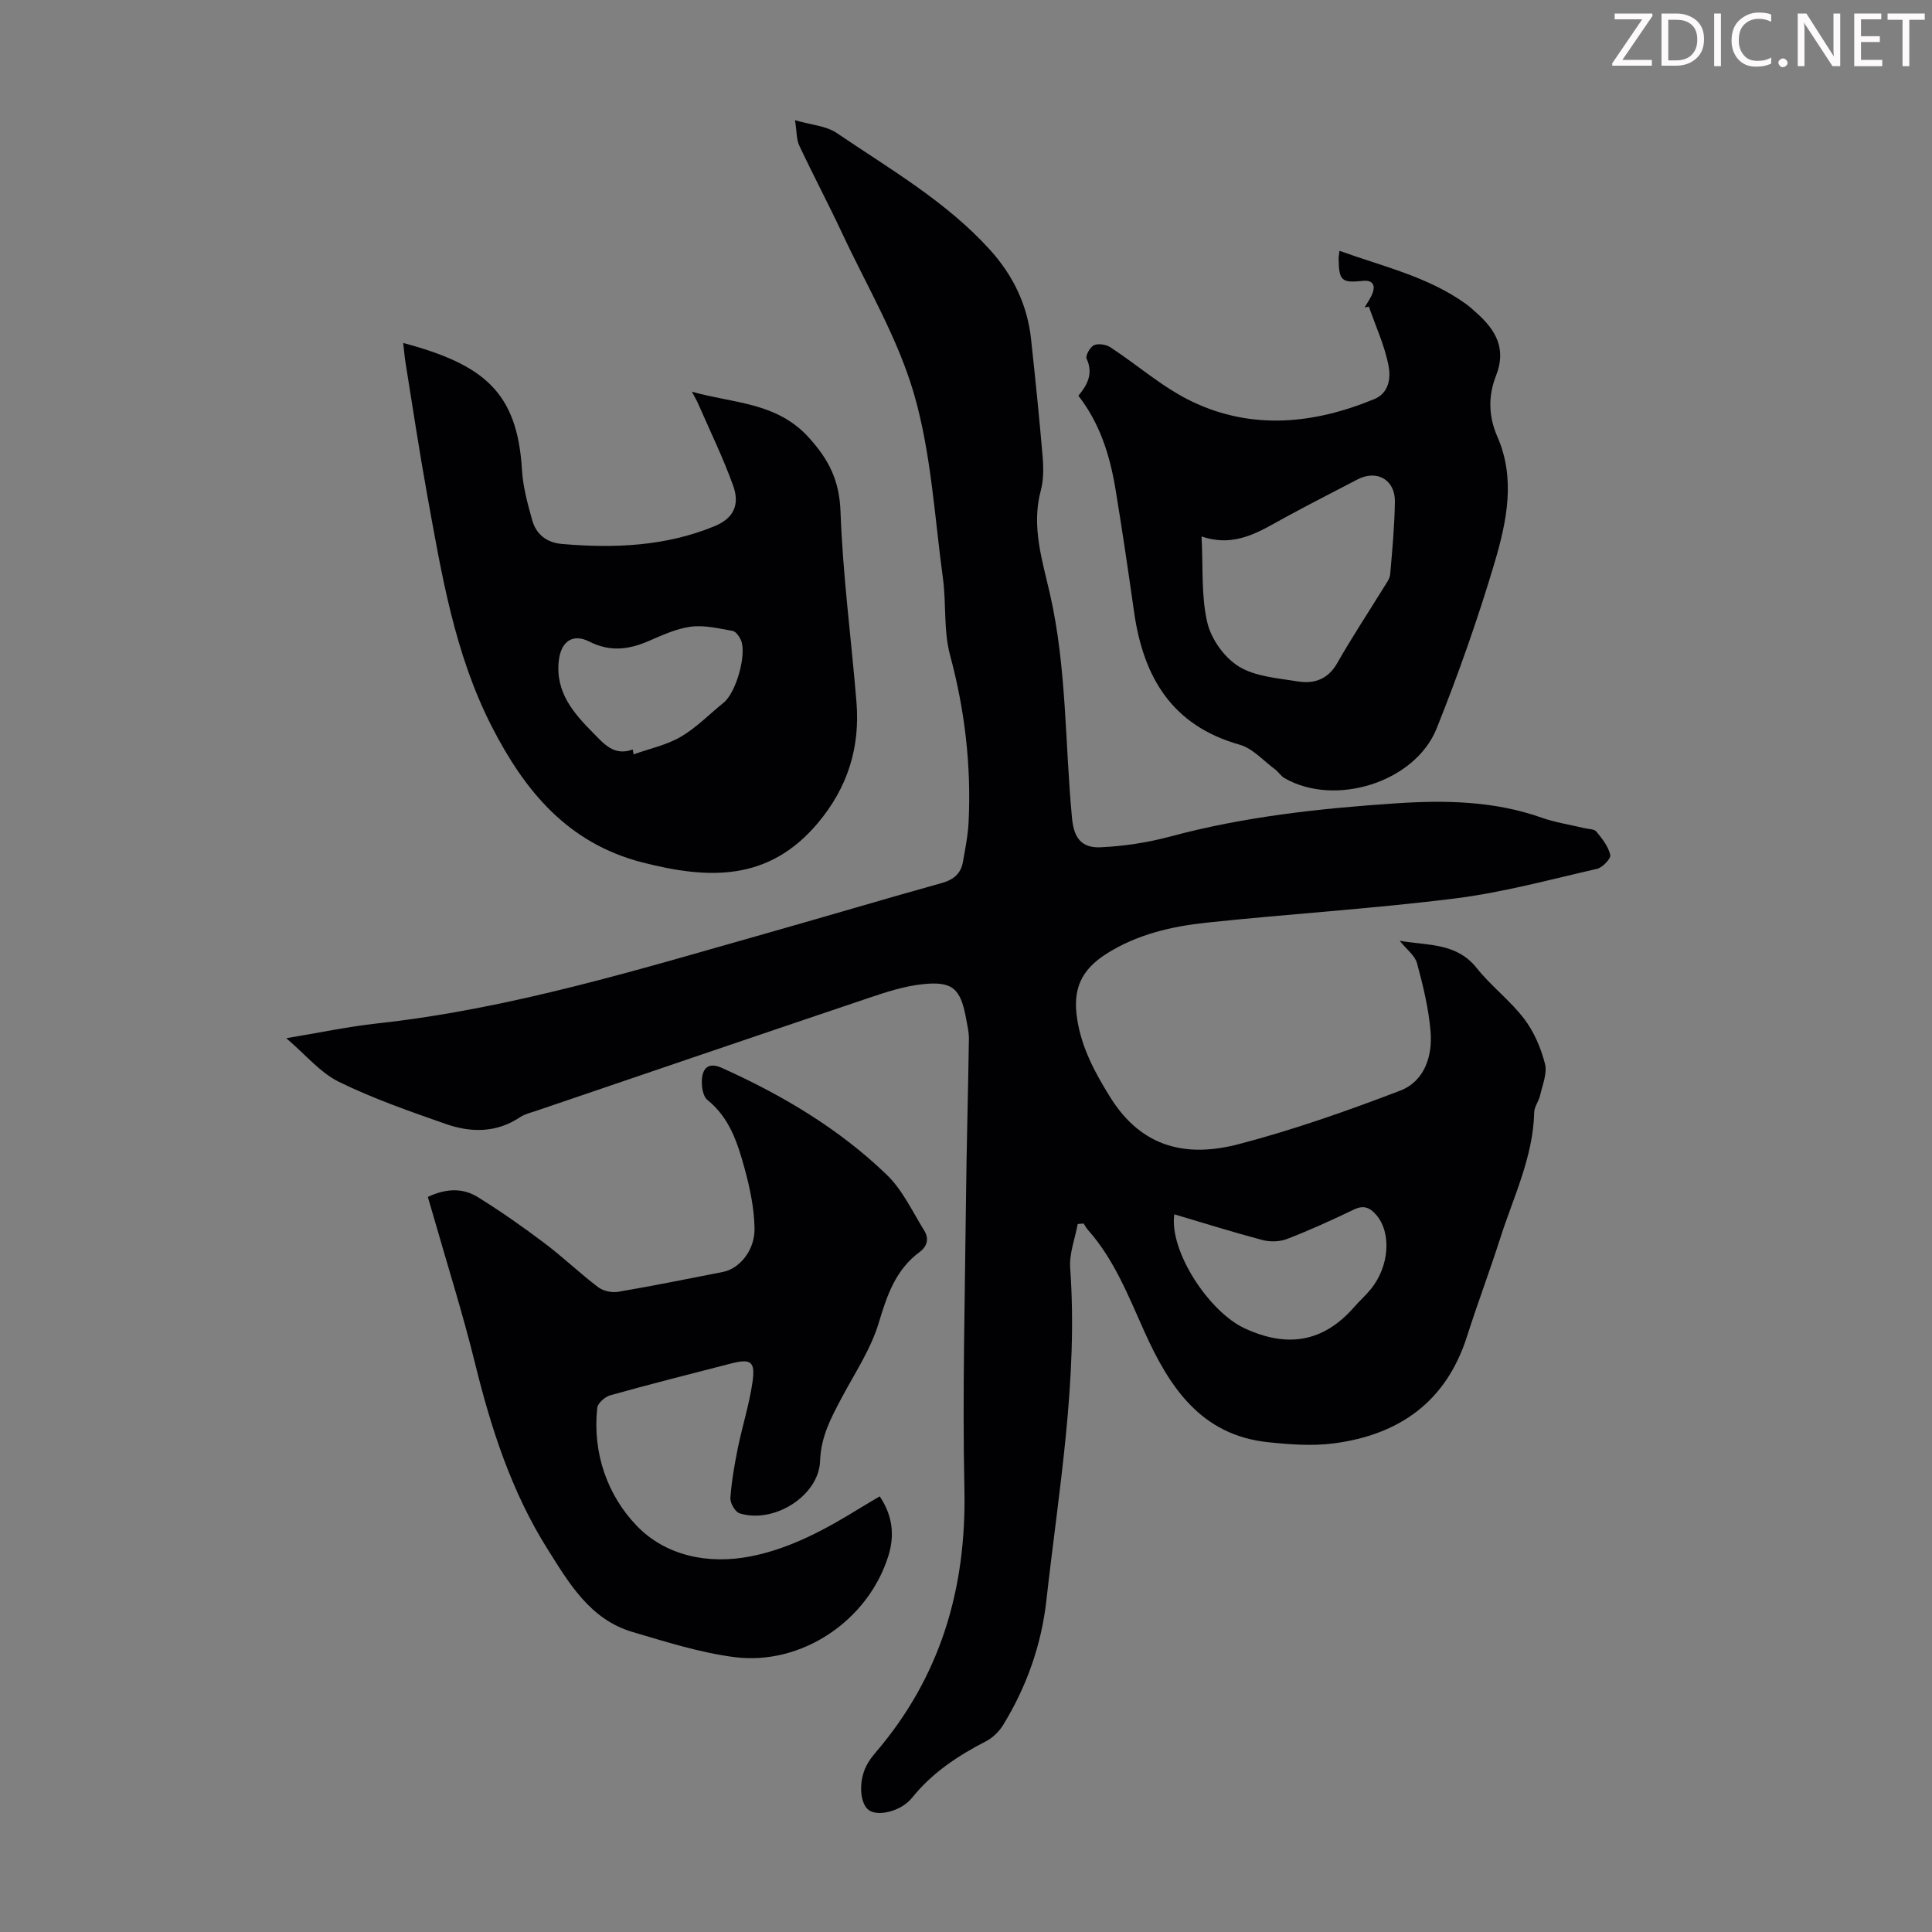
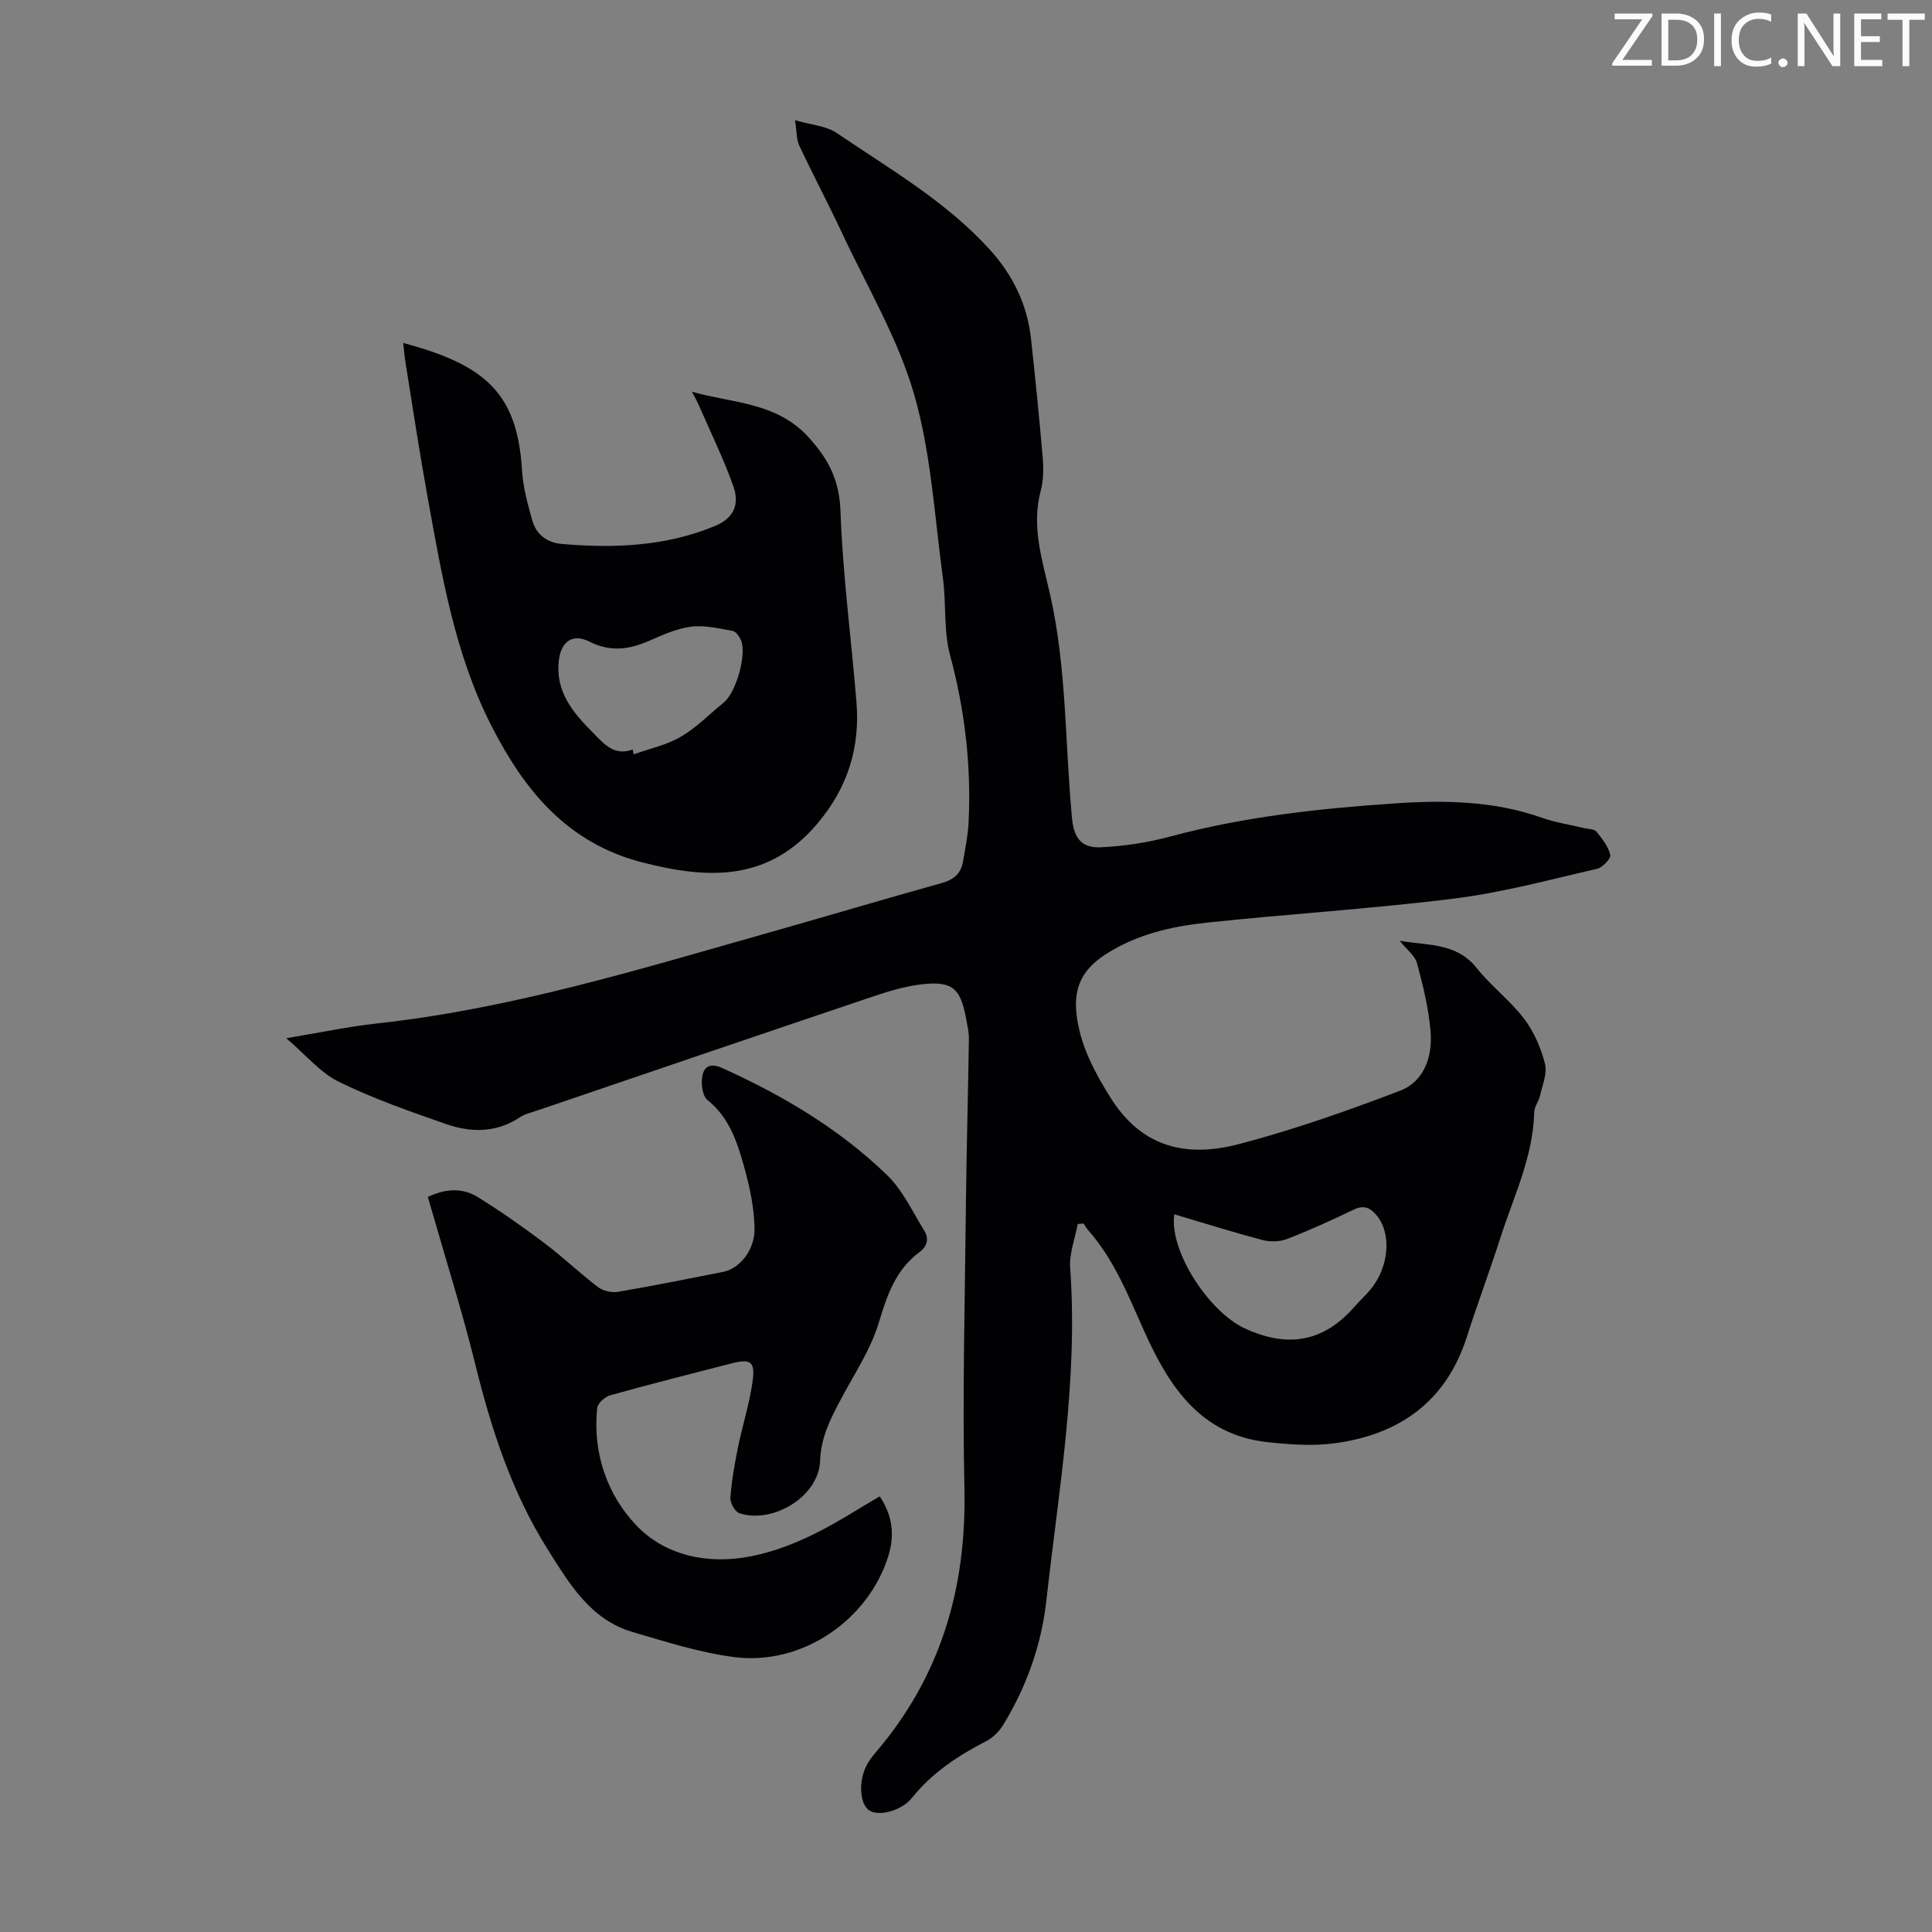
<svg xmlns="http://www.w3.org/2000/svg" enable-background="new 0 0 400 400" viewBox="0 0 400 400">
  <rect x="0" y="0" width="400" height="400" fill="#808080" stroke="none" />
  <g fill="#fcfafa">
    <path d="m342.2 3.2-6.3 9.2h6.1v1.2h-8.2v-.5l6.2-9.1h-5.7v-1.2h7.8v.4z" />
    <path d="m344 13.7v-10.9h3.1c1.6 0 3 .5 4.1 1.4 1.1 1 1.6 2.2 1.6 3.9s-.5 3-1.6 4-2.5 1.5-4.2 1.5h-3zm1.4-9.6v8.4h1.6c1.4 0 2.5-.4 3.2-1.1.8-.8 1.2-1.8 1.2-3.2s-.4-2.4-1.2-3.1-1.8-1-3.1-1z" />
    <path d="m356.3 2.8v10.9h-1.4v-10.9z" />
    <path d="m366.6 13.2c-.8.4-1.8.6-3 .6-1.6 0-2.8-.5-3.7-1.5s-1.4-2.3-1.4-3.9c0-1.7.5-3.2 1.6-4.2s2.4-1.6 4-1.6c1 0 1.9.1 2.6.4v1.5c-.8-.4-1.6-.6-2.6-.6-1.2 0-2.2.4-3 1.2s-1.1 1.9-1.1 3.3c0 1.3.4 2.3 1.1 3.1s1.6 1.1 2.8 1.1c1.1 0 2-.2 2.8-.7v1.3z" />
    <path d="m368.2 13c0-.3.1-.5.3-.6.2-.2.4-.3.6-.3.3 0 .5.1.7.3s.3.4.3.6-.1.5-.3.6c-.2.2-.4.3-.7.3s-.5-.1-.6-.3c-.2-.2-.3-.4-.3-.6z" />
    <path d="m381.1 13.7h-1.7l-5.5-8.4c-.2-.2-.3-.5-.4-.7 0 .2.1.8.1 1.5v7.6h-1.4v-10.9h1.8l5.3 8.3c.3.4.4.6.4.8 0-.3-.1-.8-.1-1.6v-7.5h1.4v10.9z" />
    <path d="m389.7 13.7h-5.8v-10.9h5.6v1.2h-4.2v3.5h3.9v1.2h-3.9v3.7h4.4z" />
    <path d="m398.4 4.1h-3.1v9.6h-1.4v-9.6h-3.1v-1.3h7.7v1.3z" />
  </g>
  <path d="m59.27 214.95c6.92-1.14 12.8-2.4 18.74-3.05 27.83-3.03 54.45-11.25 81.21-18.82 11.93-3.38 23.82-6.93 35.77-10.26 2.46-.69 3.96-1.96 4.38-4.4.48-2.74 1.04-5.5 1.17-8.26.56-11.7-.78-23.15-3.84-34.51-1.37-5.08-.76-10.66-1.48-15.95-1.73-12.74-2.43-25.81-5.96-38.05-3.33-11.54-9.69-22.22-14.84-33.23-2.88-6.15-6.06-12.16-8.95-18.3-.58-1.24-.49-2.8-.87-5.23 3.33.98 6.43 1.15 8.64 2.65 10.99 7.46 22.61 14.14 31.68 24.13 4.8 5.29 7.79 11.43 8.55 18.55.88 8.12 1.71 16.24 2.4 24.38.19 2.31.2 4.77-.39 6.97-1.99 7.43.32 14.45 1.92 21.47 3.47 15.29 3.08 30.91 4.55 46.37.38 4 1.9 6.19 5.91 6.01 4.86-.22 9.79-.98 14.49-2.24 15.31-4.12 30.96-5.81 46.69-6.86 10.2-.68 20.33-.5 30.17 2.98 2.83 1 5.85 1.44 8.78 2.15.87.21 2.07.17 2.53.73 1.19 1.45 2.47 3.08 2.87 4.83.17.74-1.6 2.61-2.74 2.87-9.78 2.24-19.53 4.9-29.45 6.14-17.08 2.14-34.3 3.19-51.43 5.01-7.23.77-14.34 2.42-20.64 6.41-5.32 3.36-7.1 7.37-6.1 13.64.95 5.94 3.62 10.93 6.83 16.09 6.62 10.63 16.01 12.49 26.66 9.7 11.31-2.96 22.41-6.87 33.34-11.05 5.06-1.94 6.76-7.14 6.32-12.3-.4-4.75-1.55-9.47-2.8-14.09-.44-1.61-2.17-2.87-3.59-4.65 5.85 1.01 11.74.36 15.95 5.65 2.98 3.74 6.94 6.72 9.83 10.52 2.03 2.67 3.46 6.02 4.3 9.29.51 1.98-.53 4.4-1.02 6.59-.27 1.19-1.18 2.3-1.21 3.46-.22 9.29-4.3 17.52-7.04 26.1-2.18 6.81-4.71 13.51-6.88 20.32-4.3 13.5-14.01 20.34-27.53 22.12-4.48.59-9.15.24-13.68-.24-13.94-1.46-20.47-11.55-25.57-22.89-3.31-7.35-6.21-14.86-11.65-21.01-.36-.41-.63-.91-.94-1.37-.41.03-.81.07-1.22.1-.56 3.04-1.78 6.13-1.56 9.12 1.66 23.19-2.38 45.96-4.93 68.82-1.02 9.16-4.09 17.86-8.95 25.78-.83 1.35-2.14 2.64-3.53 3.36-5.82 3-11.15 6.51-15.32 11.7-2.29 2.85-7.13 3.96-9 2.54-1.83-1.39-2.11-5.91-.48-9.12.5-.98 1.17-1.9 1.89-2.74 13.48-15.72 18.86-33.99 18.42-54.57-.42-19.79.11-39.59.32-59.39.12-11.28.45-22.56.61-33.83.02-1.43-.34-2.88-.6-4.31-1.13-6.11-2.8-7.68-9.01-7.01-3.83.41-7.62 1.66-11.3 2.9-22.86 7.7-45.69 15.5-68.53 23.27-1.16.4-2.43.67-3.43 1.33-4.92 3.31-10.22 3.26-15.45 1.43-7.48-2.62-15.02-5.24-22.11-8.72-3.85-1.88-6.82-5.55-10.9-9.03zm183.86 36.46c-1.11 7.52 7.11 20.17 14.61 23.63 8.76 4.04 16.2 2.9 22.61-4.41 1.1-1.26 2.36-2.39 3.42-3.68 3.9-4.72 4.37-11.74 1.15-15.44-1.33-1.53-2.62-2.05-4.65-1.07-4.52 2.18-9.1 4.26-13.78 6.07-1.51.59-3.5.64-5.09.23-6.11-1.62-12.16-3.52-18.27-5.33z" fill="#010103" />
  <path d="m88.58 247.81c3.75-1.77 7.23-1.9 10.33.03 4.73 2.93 9.3 6.13 13.74 9.48 3.84 2.89 7.33 6.24 11.15 9.15 1.05.8 2.84 1.21 4.15.99 7.27-1.23 14.49-2.71 21.73-4.12 3.39-.66 6.62-4.44 6.54-9.02-.07-4.16-.96-8.39-2.07-12.43-1.44-5.24-3.08-10.46-7.69-14.16-1.01-.81-1.3-3.16-1.09-4.69.29-2.17 1.62-3.05 4.09-1.94 12.53 5.64 24.26 12.59 34.16 22.15 3.26 3.15 5.3 7.61 7.75 11.56.99 1.6.64 3.21-.98 4.41-4.95 3.66-6.73 8.92-8.45 14.65-1.64 5.46-4.97 10.43-7.69 15.55-2.19 4.12-4.29 8.01-4.46 13.05-.26 7.29-9.64 13.08-16.68 10.84-.91-.29-1.96-2.13-1.89-3.17.24-3.43.84-6.86 1.52-10.24.93-4.59 2.38-9.09 3.05-13.71.63-4.34-.32-4.95-4.48-3.88-8.33 2.15-16.68 4.25-24.96 6.57-1.09.3-2.59 1.63-2.7 2.61-1.01 9.34 2.12 18.11 8.17 24.4 5.94 6.18 14.75 8.11 23.73 6.31 8.27-1.66 15.49-5.64 22.55-9.99 1.31-.81 2.66-1.58 4.04-2.4 2.65 3.96 3.13 7.99 1.79 12.31-4.14 13.35-17.93 22.79-31.95 20.96-7.12-.93-14.11-3.16-21.04-5.2-8.76-2.59-13.11-10.06-17.56-17.13-7.47-11.85-11.71-24.99-15.04-38.53-2.56-10.4-5.81-20.64-8.75-30.95-.33-1.09-.63-2.15-1.01-3.46z" fill="#010103" />
  <path d="m143.26 81.1c8.47 2.42 17.5 2.12 24.15 9.44 4.25 4.67 6.38 8.98 6.61 15.4.47 13.15 2.22 26.25 3.3 39.38.77 9.41-1.78 17.69-8 25.09-10.19 12.12-22.61 11.67-36.34 8.14-15.53-4-24.37-14.86-31.18-28.16-7.7-15.05-10.38-31.54-13.35-47.91-1.65-9.13-3.03-18.3-4.5-27.46-.21-1.3-.31-2.63-.47-4.01 16.68 4.46 23.64 10.15 24.59 26.3.21 3.51 1.17 7.02 2.13 10.43.83 2.92 3.02 4.62 6.14 4.88 10.79.93 21.45.51 31.62-3.69 3.84-1.58 5.28-4.35 3.84-8.36-2.03-5.65-4.67-11.08-7.08-16.59-.42-.99-.96-1.92-1.46-2.88zm-12.25 74.07c.06.34.11.67.17 1.01 3.28-1.17 6.8-1.91 9.76-3.63 3.24-1.89 5.94-4.7 8.89-7.08 2.56-2.06 4.84-10.01 3.57-12.95-.33-.76-1.05-1.78-1.73-1.9-2.86-.5-5.84-1.24-8.64-.87-3.03.4-5.97 1.78-8.83 3.01-4.1 1.76-7.93 2.22-12.17.08-3.51-1.78-5.89.04-6.33 3.9-.76 6.58 3.04 10.91 7.2 15.1 2.19 2.22 4.27 4.75 8.11 3.33z" fill="#010103" />
-   <path d="m223.27 81.93c1.9-2.27 3.11-4.61 1.7-7.67-.28-.62.72-2.42 1.53-2.79.9-.41 2.5-.15 3.39.43 5.68 3.71 10.88 8.36 16.93 11.25 12.44 5.93 25.21 4.64 37.71-.52 3.11-1.28 3.41-4.49 2.97-6.82-.8-4.22-2.67-8.23-4.09-12.33-.29.06-.59.12-.88.18.58-1.03 1.32-2.01 1.69-3.11.57-1.7-.21-2.59-2.02-2.4-4.45.46-4.98-.01-5.05-4.57-.01-.44.09-.87.17-1.65 9.02 3.25 18.33 5.35 26.18 10.99.81.58 1.55 1.28 2.3 1.95 3.91 3.51 6.13 7.35 3.93 12.93-1.61 4.08-1.6 8.32.29 12.63 3.79 8.64 1.94 17.52-.55 25.95-3.45 11.64-7.51 23.14-12.02 34.42-4.48 11.19-21.07 16.32-31.51 10.3-.75-.43-1.24-1.28-1.95-1.81-2.41-1.78-4.63-4.35-7.34-5.11-14.03-3.95-19.94-14.01-21.85-27.47-1.21-8.52-2.46-17.03-3.86-25.51-1.15-6.89-3.18-13.48-7.67-19.27zm25.5 29.14c.34 6.55-.09 12.39 1.19 17.82.8 3.43 3.54 7.27 6.52 9.1 3.43 2.1 8.05 2.41 12.23 3.09 3.38.55 6.24-.43 8.16-3.81 3.03-5.33 6.43-10.46 9.65-15.69.52-.84 1.22-1.75 1.3-2.67.44-5 .9-10.01.98-15.03.07-4.57-3.74-6.71-7.76-4.61-4.95 2.58-9.92 5.11-14.82 7.78-5.29 2.87-10.34 6.42-17.45 4.02z" fill="#010103" />
</svg>